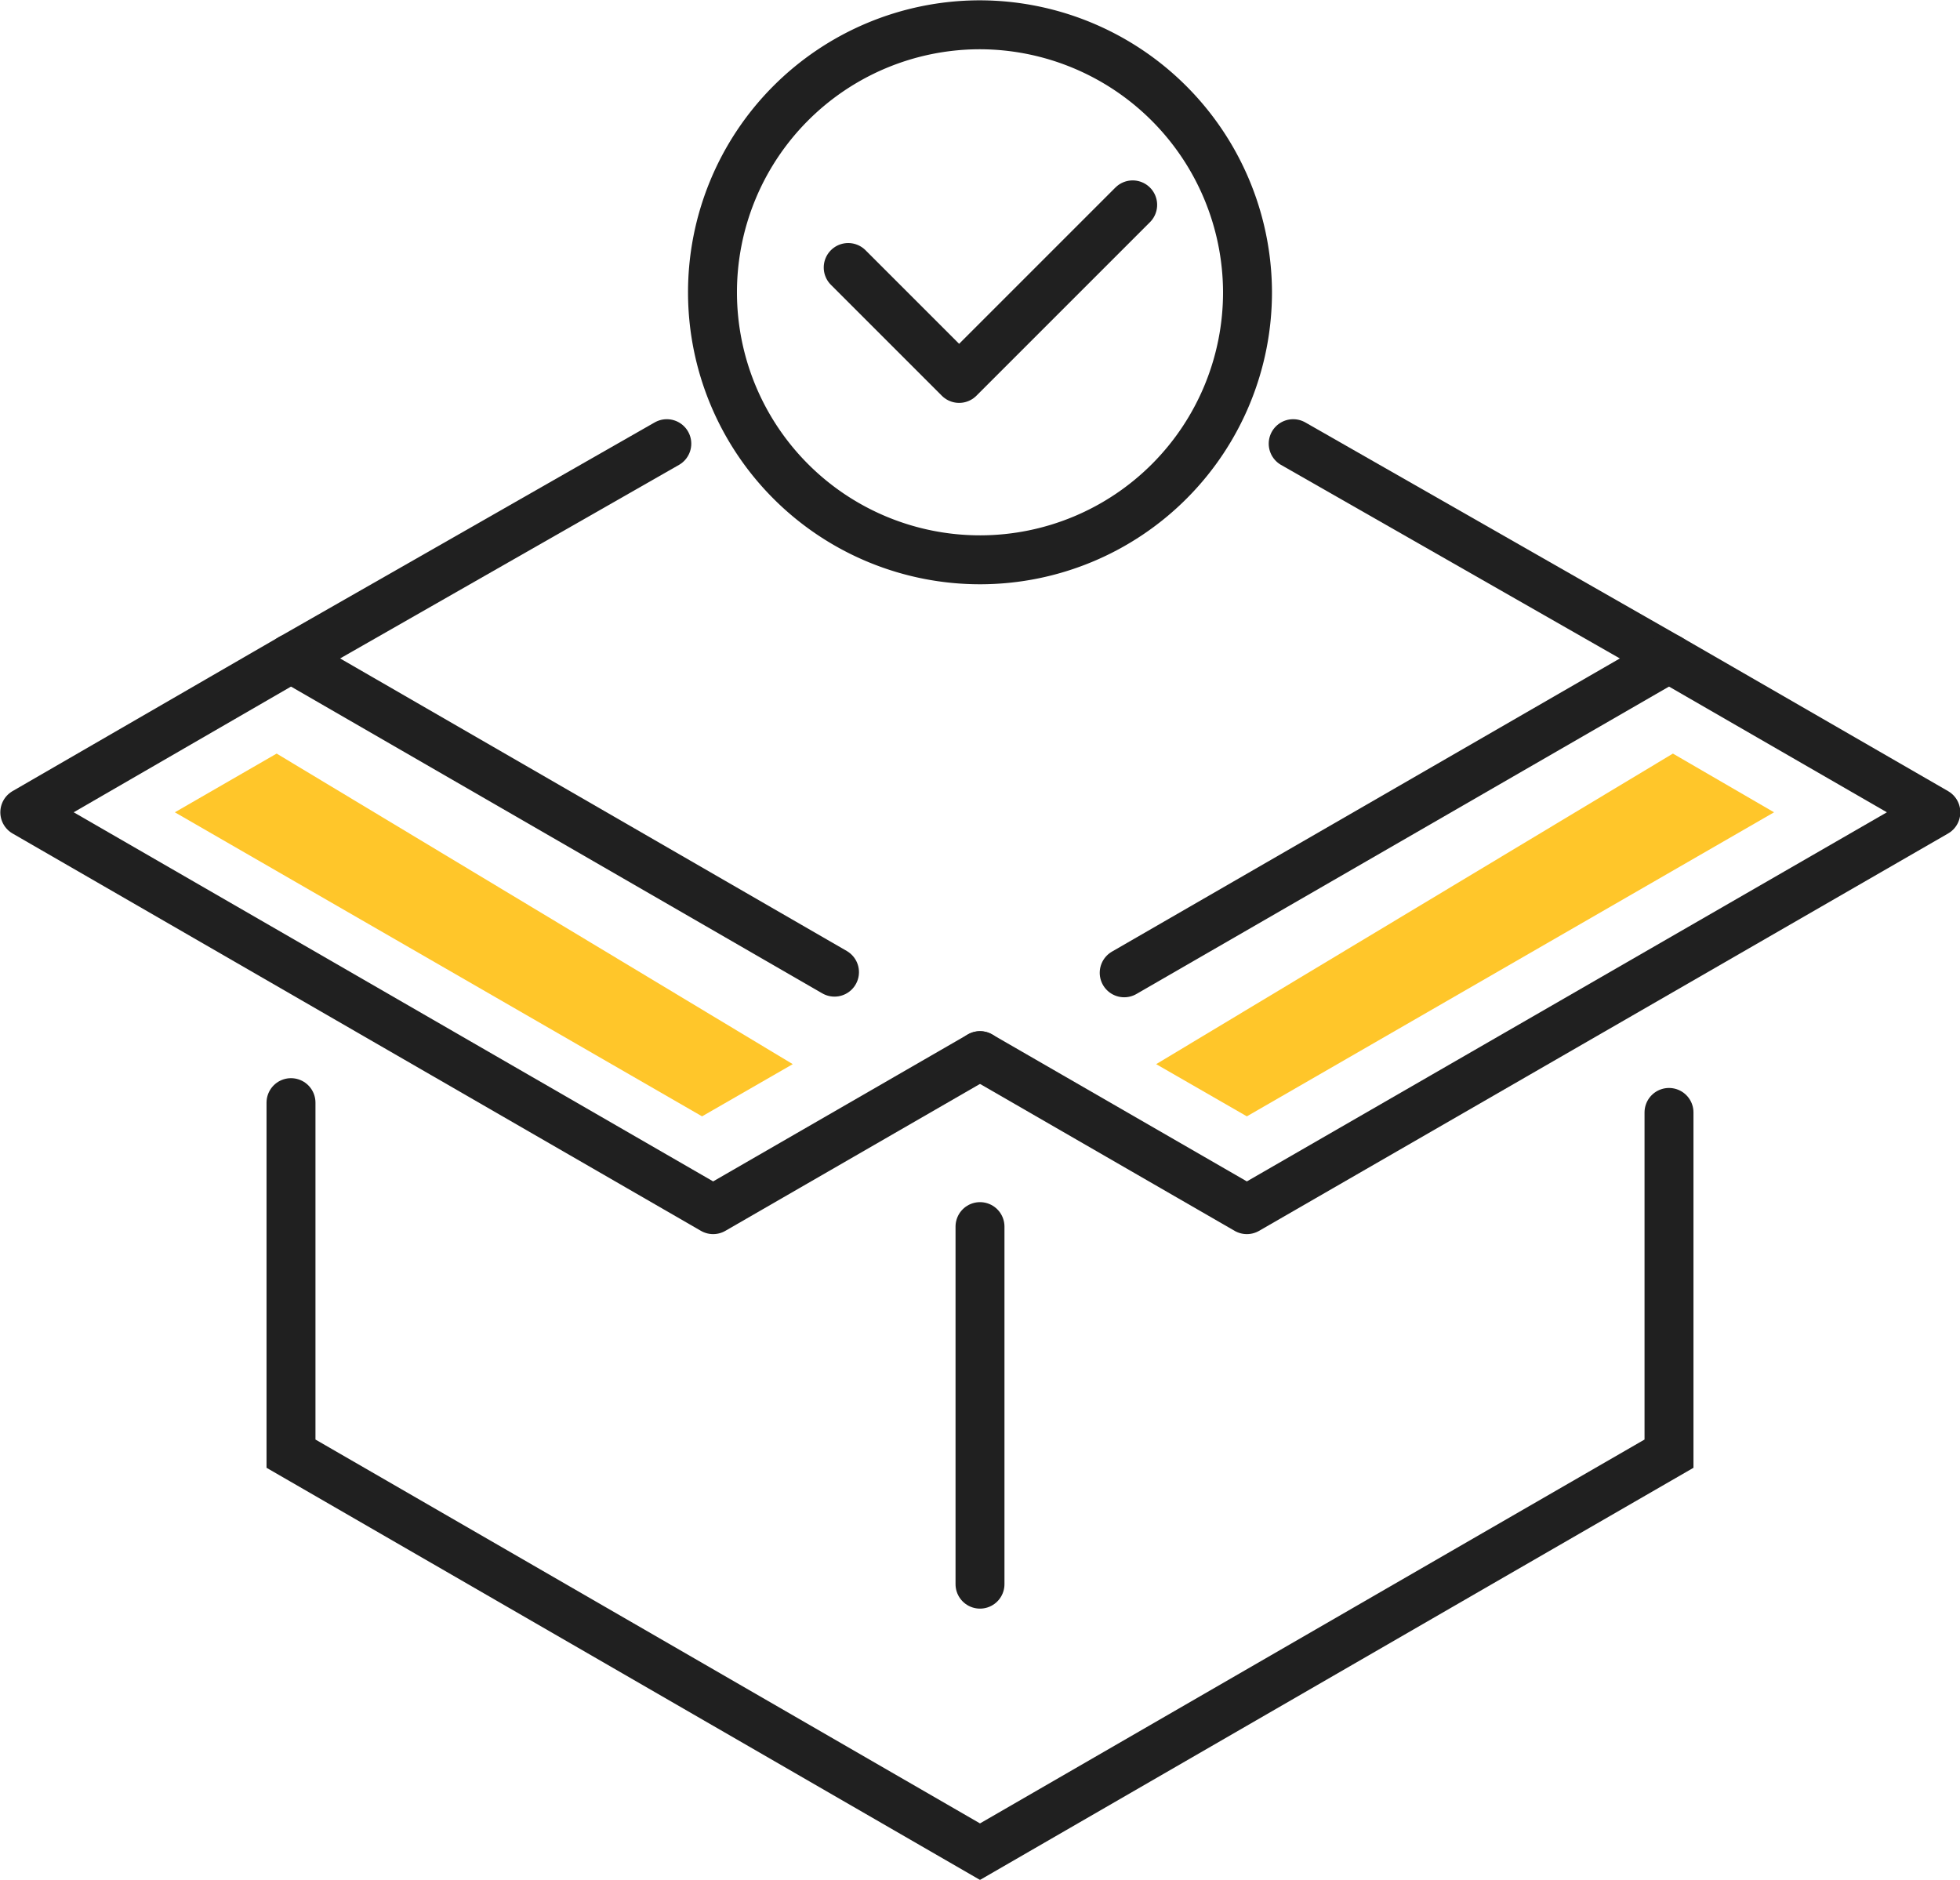
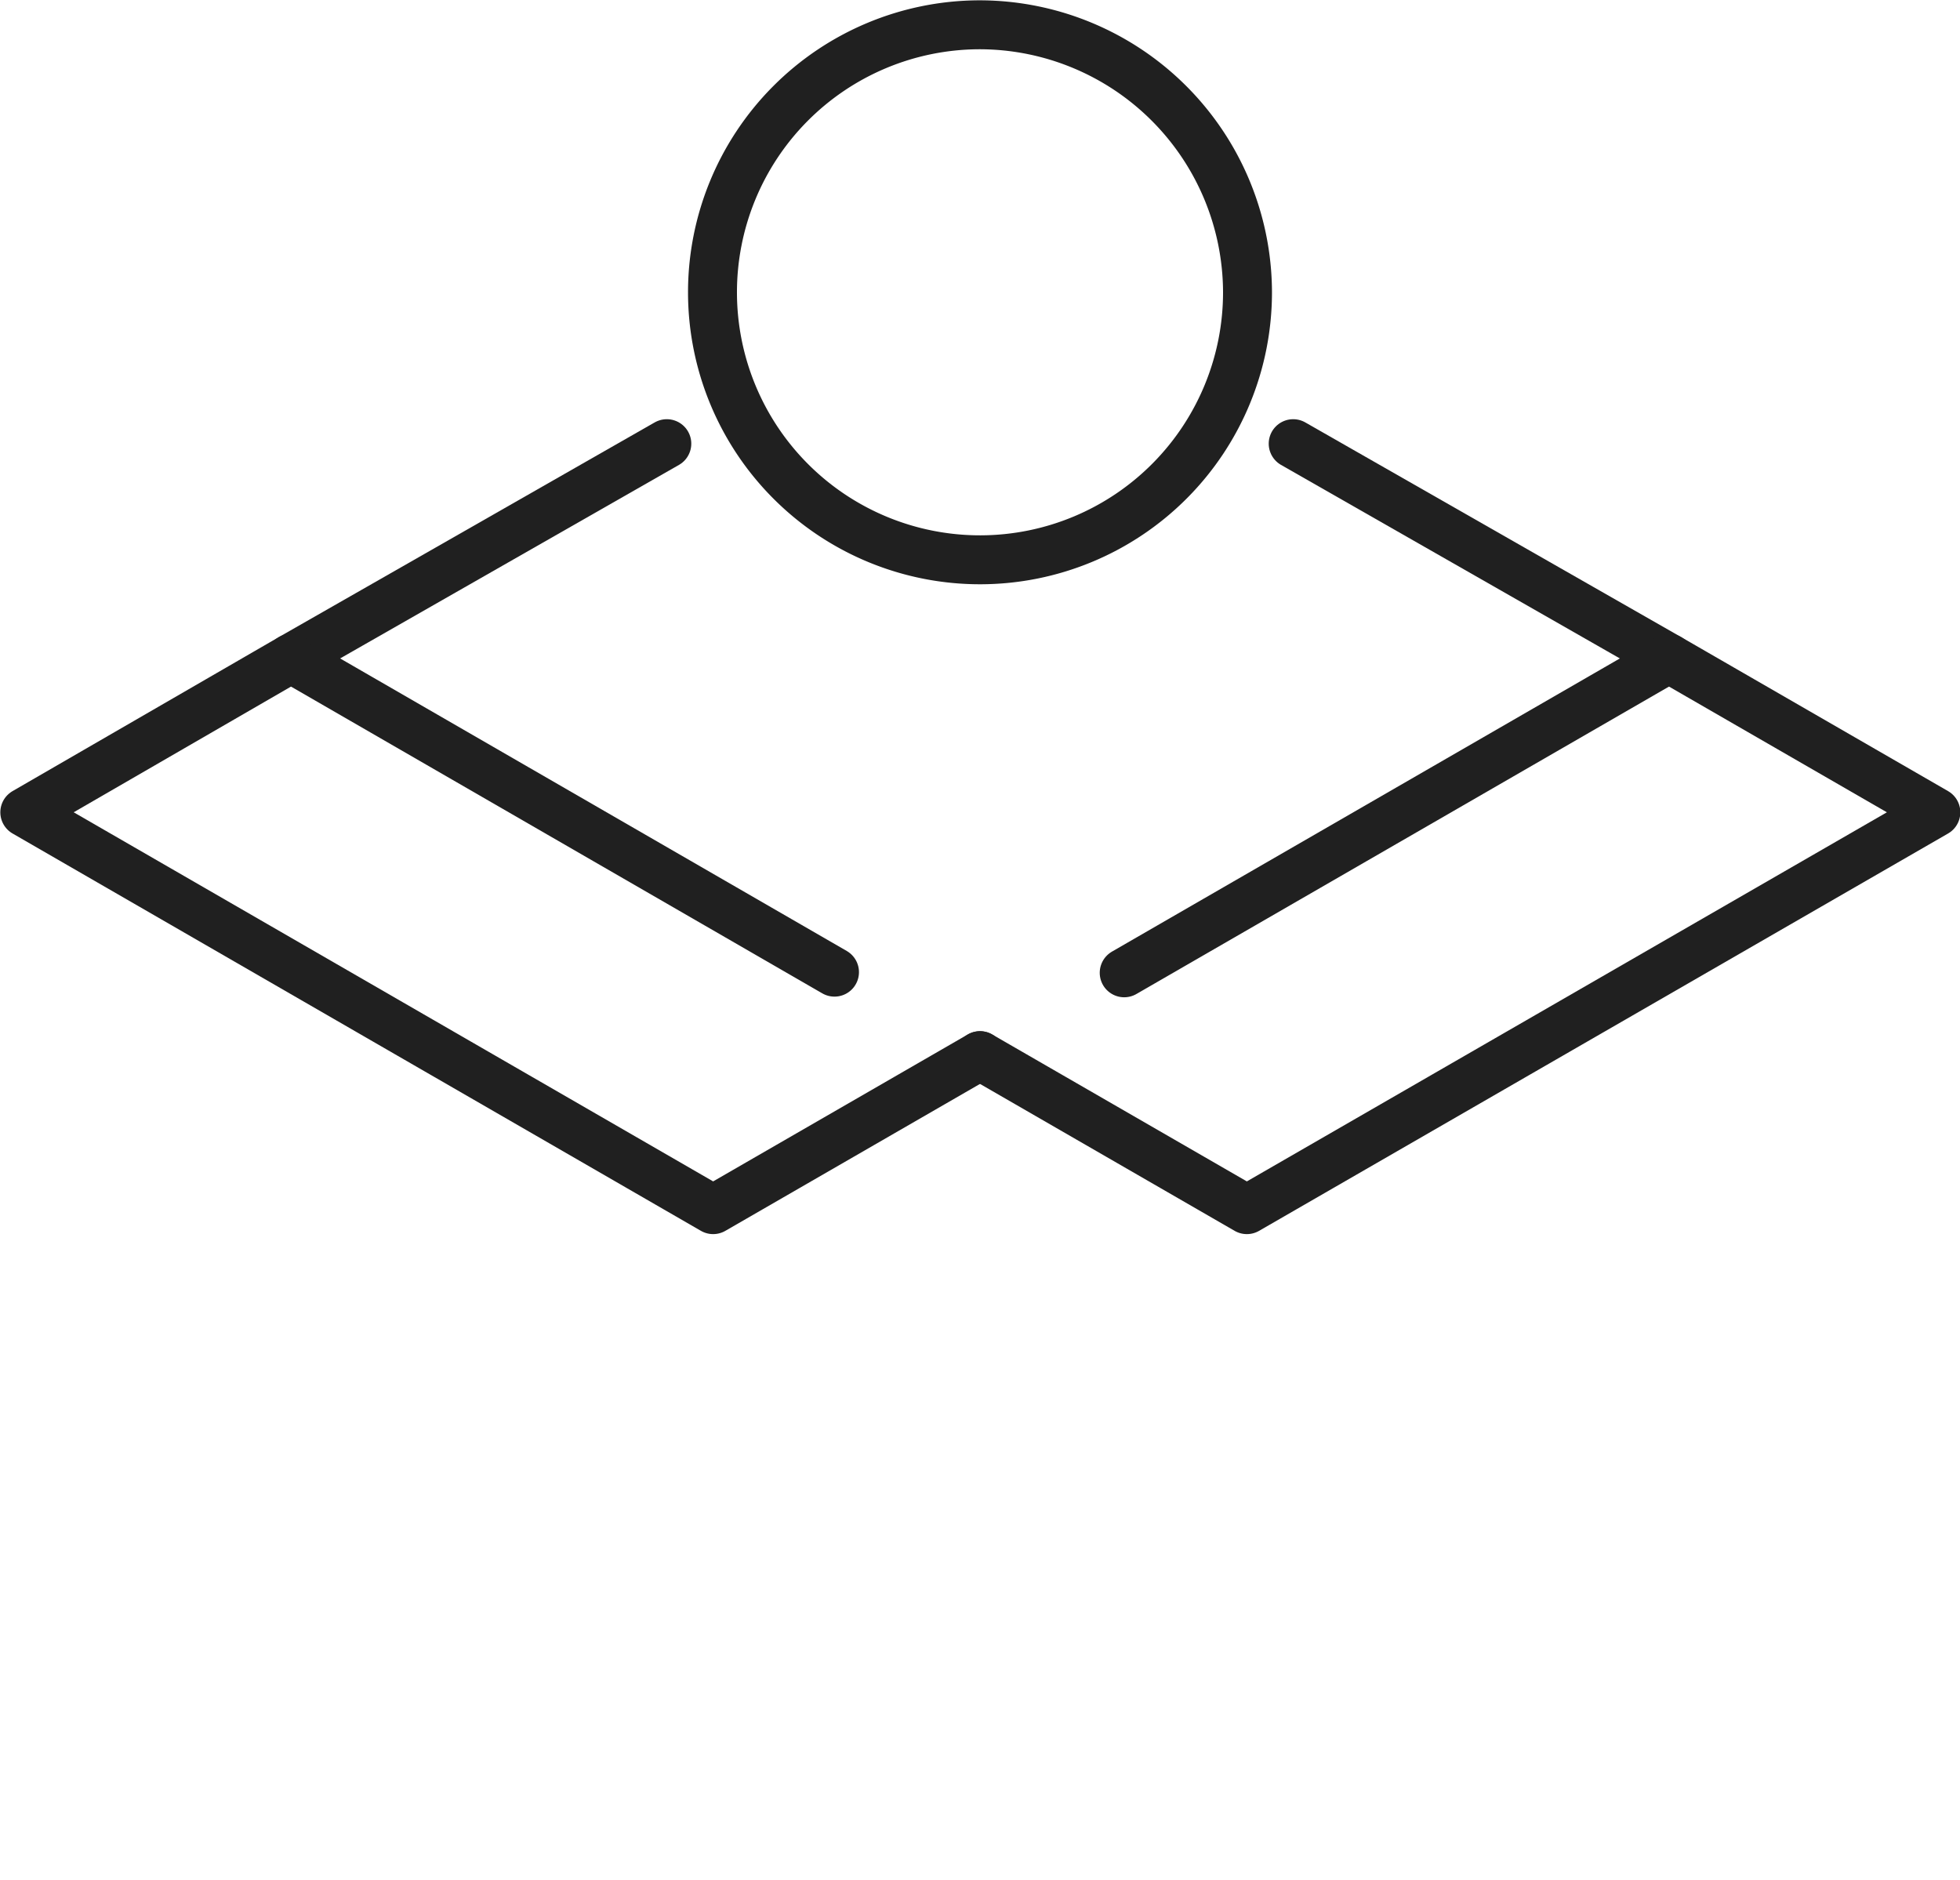
<svg xmlns="http://www.w3.org/2000/svg" viewBox="0 0 30.04 28.81">
  <defs>
    <style>.cls-1,.cls-2{fill:none;stroke:#202020;stroke-linecap:round;stroke-width:.75px}.cls-1{stroke-linejoin:round}.cls-2{stroke-miterlimit:10}.cls-3{fill:#ffc62a}</style>
  </defs>
  <g id="Layer_2" data-name="Layer 2">
    <g id="Layer_1-2" data-name="Layer 1">
      <path class="cls-1" d="m19.82 6.8 5.76 3.29-8.35 4.82M12.79 14.9l-8.33-4.81 5.76-3.29" />
-       <path class="cls-2" d="M25.58 17.05v5.23l-2.91 1.68-7.65 4.42-10.56-6.1V16.9M15.02 18.8v5.48" />
      <path class="cls-1" d="m25.58 10.09 4.09 2.36-10.56 6.09-4.09-2.36" />
      <path class="cls-1" d="M4.46 10.09.38 12.45l10.55 6.09 4.09-2.36" />
      <path class="cls-2" d="M19.12 4.47A4.1 4.1 0 1 1 15 .38a4.11 4.11 0 0 1 4.12 4.09Z" />
-       <path class="cls-1" d="m13 4.1 1.7 1.7 2.66-2.66" />
-       <path class="cls-3" d="m27.19 12.45-1.55-.9-7.92 4.76 1.39.8 8.08-4.66zM2.68 12.45l1.56-.9 7.91 4.76-1.39.8-8.08-4.66z" />
    </g>
  </g>
</svg>